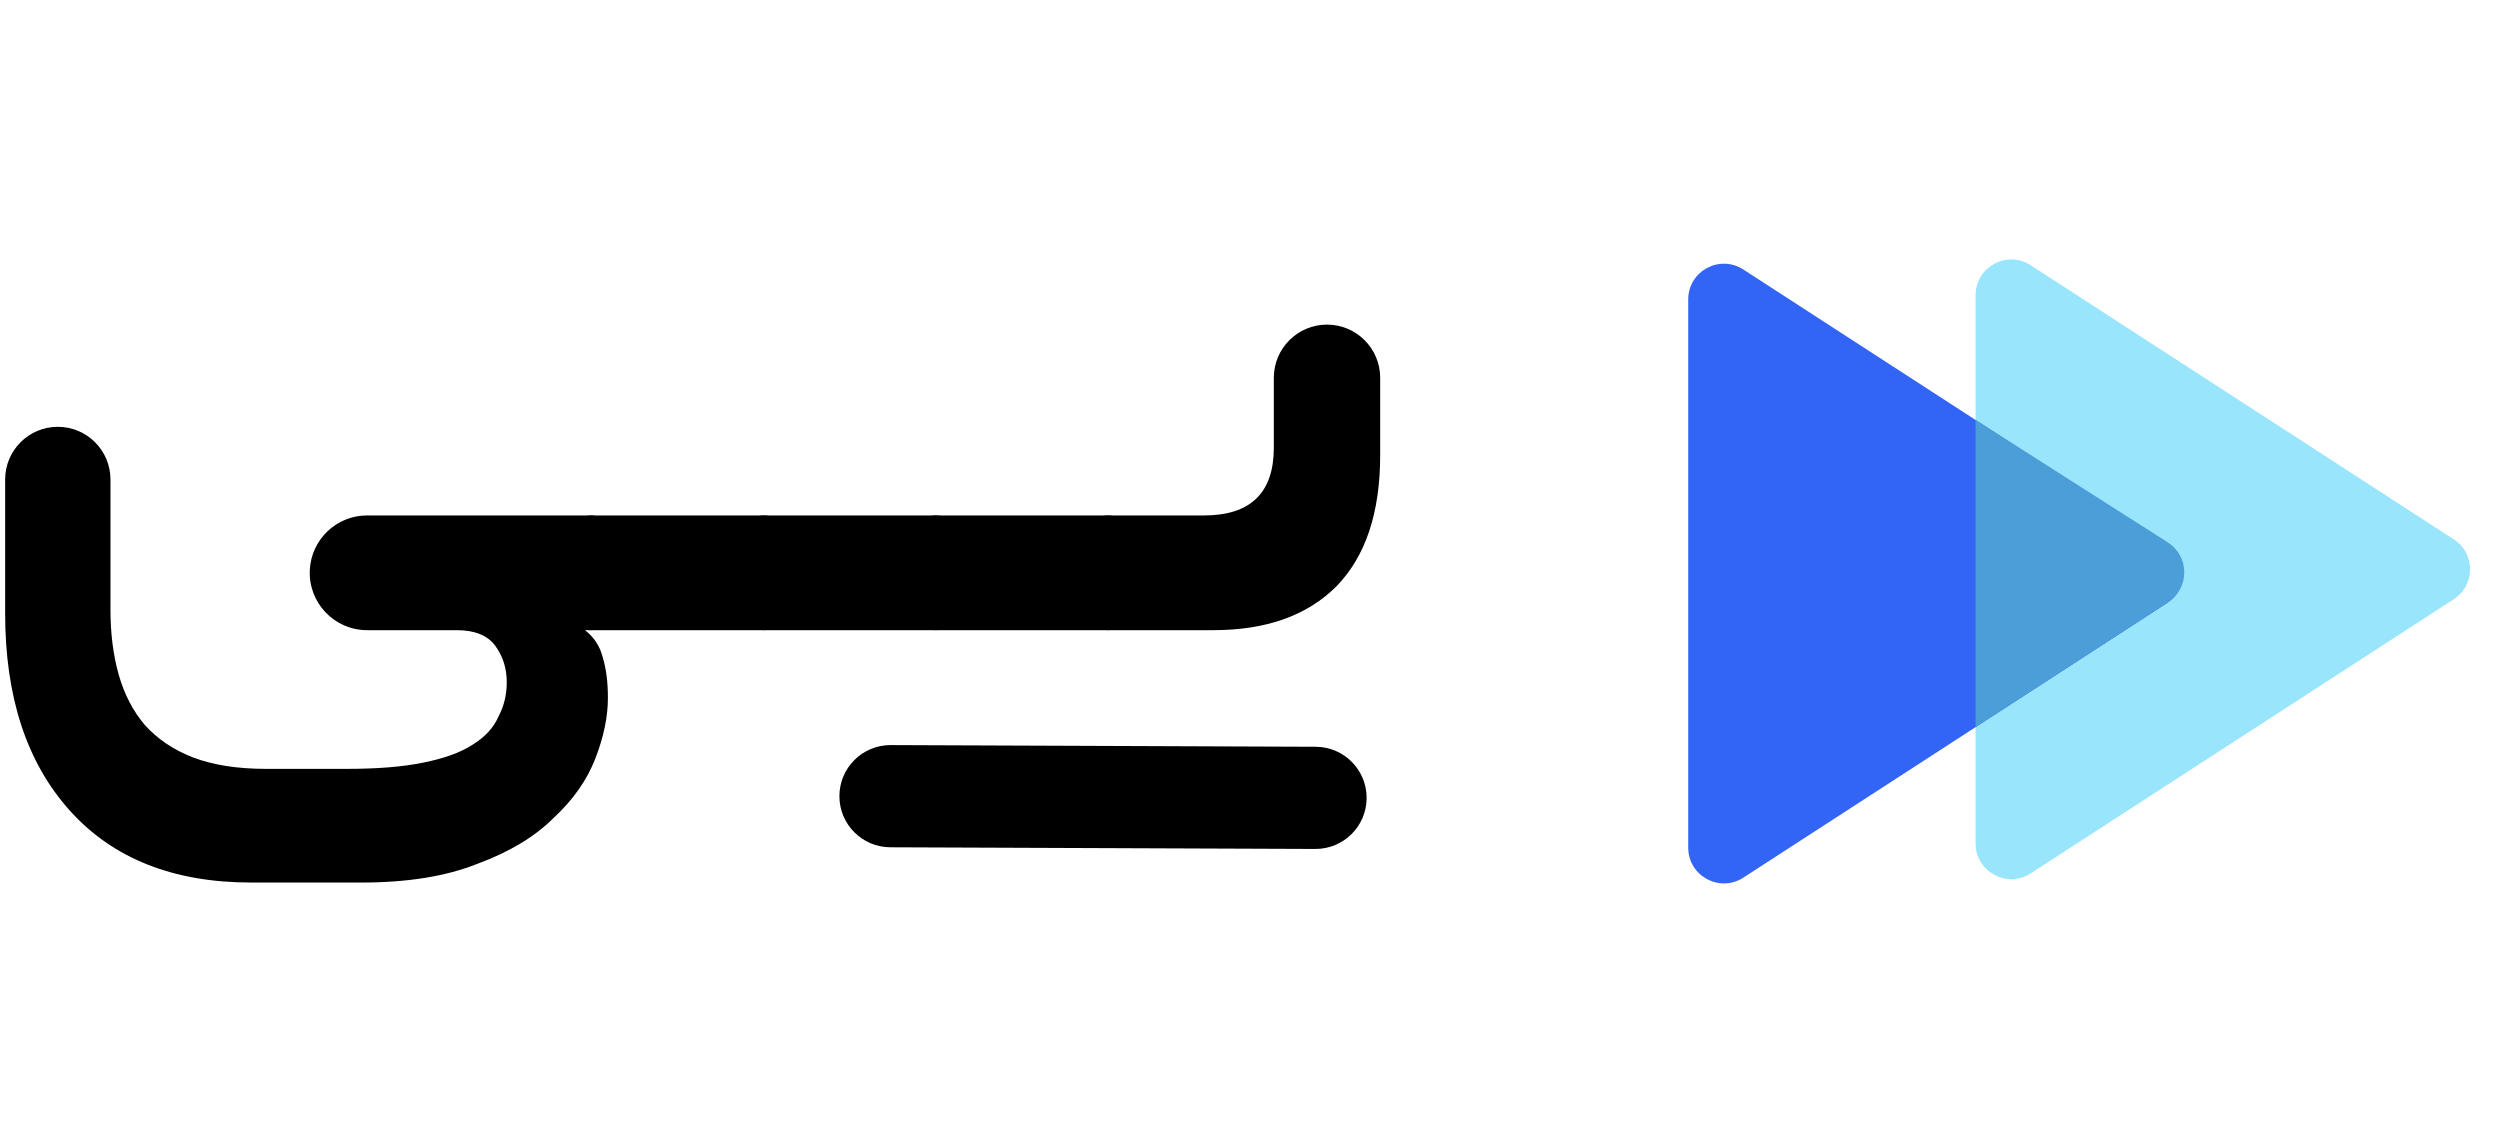
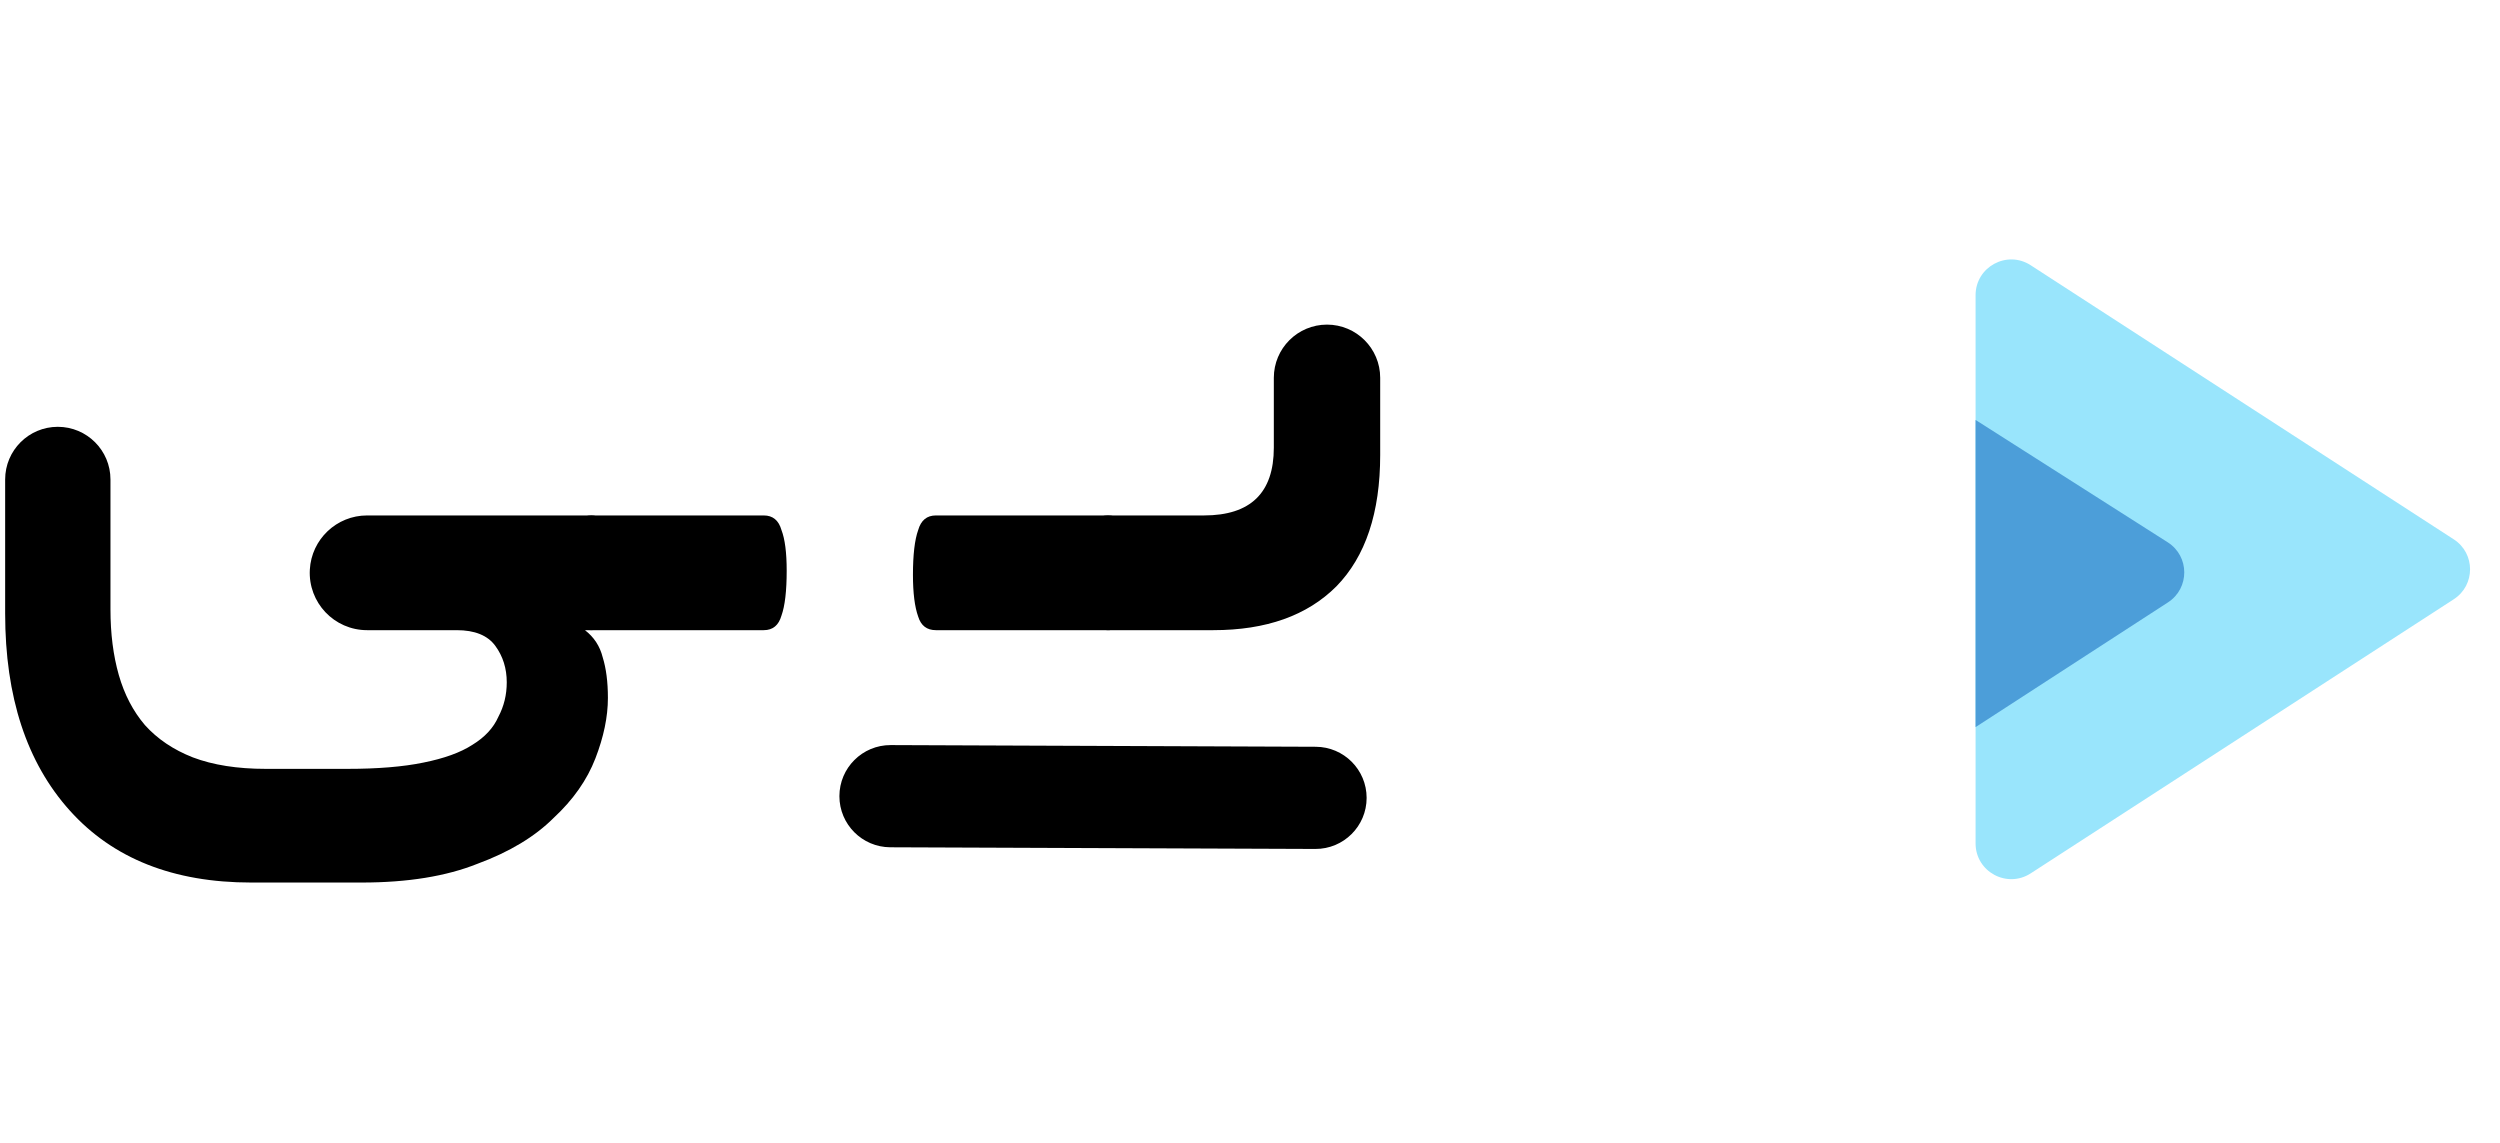
<svg xmlns="http://www.w3.org/2000/svg" width="70" height="32" viewBox="0 0 117 32" fill="none">
  <path d="M16.249 25.24C17.68 25.24 18.868 25.142 19.811 24.947C20.787 24.752 21.552 24.475 22.105 24.117C22.691 23.759 23.097 23.32 23.325 22.8C23.585 22.312 23.716 21.775 23.716 21.189C23.716 20.538 23.537 19.969 23.179 19.481C22.821 18.993 22.219 18.749 21.373 18.749H17.18C15.64 18.749 14.416 17.456 14.5 15.918C14.577 14.495 15.754 13.38 17.18 13.38H27.669C28.385 13.38 28.742 14.243 28.742 15.967C28.742 17.822 28.385 18.749 27.669 18.749H27.376C27.799 19.074 28.076 19.497 28.206 20.018C28.368 20.538 28.45 21.173 28.45 21.921C28.45 22.8 28.254 23.743 27.864 24.752C27.474 25.761 26.823 26.688 25.912 27.534C25.033 28.412 23.846 29.128 22.349 29.681C20.885 30.267 19.079 30.56 16.932 30.56H11.759C8.114 30.56 5.284 29.437 3.267 27.192C1.249 24.947 0.241 21.872 0.241 17.968V11.697C0.241 10.335 1.344 9.232 2.705 9.232C4.067 9.232 5.17 10.335 5.17 11.697V17.773C5.17 18.912 5.3 19.936 5.56 20.848C5.821 21.759 6.227 22.539 6.781 23.19C7.366 23.841 8.114 24.345 9.026 24.703C9.969 25.061 11.108 25.24 12.442 25.24H16.249Z" fill="black" />
  <path d="M35.744 13.38C36.167 13.38 36.443 13.608 36.573 14.064C36.736 14.487 36.817 15.121 36.817 15.967C36.817 16.911 36.736 17.61 36.573 18.066C36.443 18.521 36.167 18.749 35.744 18.749H27.691C27.268 18.749 26.991 18.537 26.861 18.114C26.698 17.659 26.617 17.008 26.617 16.162C26.617 15.219 26.698 14.519 26.861 14.064C26.991 13.608 27.268 13.38 27.691 13.38H35.744Z" fill="black" />
-   <path d="M43.798 13.38C44.221 13.38 44.498 13.608 44.628 14.064C44.791 14.487 44.872 15.121 44.872 15.967C44.872 16.911 44.791 17.61 44.628 18.066C44.498 18.521 44.221 18.749 43.798 18.749H35.745C35.322 18.749 35.046 18.537 34.916 18.114C34.753 17.659 34.672 17.008 34.672 16.162C34.672 15.219 34.753 14.519 34.916 14.064C35.046 13.608 35.322 13.38 35.745 13.38H43.798Z" fill="black" />
-   <path d="M51.853 13.38C52.276 13.38 52.552 13.608 52.682 14.064C52.845 14.487 52.927 15.121 52.927 15.967C52.927 16.911 52.845 17.61 52.682 18.066C52.552 18.521 52.276 18.749 51.853 18.749H43.8C43.377 18.749 43.101 18.537 42.971 18.114C42.808 17.659 42.726 17.008 42.726 16.162C42.726 15.219 42.808 14.519 42.971 14.064C43.101 13.608 43.377 13.38 43.8 13.38H51.853Z" fill="black" />
+   <path d="M51.853 13.38C52.276 13.38 52.552 13.608 52.682 14.064C52.845 14.487 52.927 15.121 52.927 15.967C52.552 18.521 52.276 18.749 51.853 18.749H43.8C43.377 18.749 43.101 18.537 42.971 18.114C42.808 17.659 42.726 17.008 42.726 16.162C42.726 15.219 42.808 14.519 42.971 14.064C43.101 13.608 43.377 13.38 43.8 13.38H51.853Z" fill="black" />
  <path d="M56.345 13.38C58.525 13.38 59.615 12.323 59.615 10.208V6.938C59.615 5.564 60.729 4.449 62.104 4.449C63.478 4.449 64.593 5.564 64.593 6.938V10.55C64.593 13.25 63.909 15.3 62.543 16.699C61.176 18.066 59.257 18.749 56.784 18.749H51.855C51.432 18.749 51.155 18.537 51.025 18.114C50.862 17.659 50.781 17.008 50.781 16.162C50.781 15.219 50.862 14.519 51.025 14.064C51.155 13.608 51.432 13.38 51.855 13.38H56.345ZM63.958 26.597C63.958 27.921 62.882 28.994 61.557 28.988L41.666 28.91C40.349 28.904 39.284 27.835 39.284 26.518C39.284 25.194 40.361 24.122 41.685 24.127L61.576 24.206C62.893 24.211 63.958 25.28 63.958 26.597Z" fill="black" />
  <path d="M92.457 28.729V3.072C92.457 1.748 93.924 0.95 95.036 1.67L114.837 14.499C115.853 15.157 115.853 16.644 114.837 17.302L95.036 30.131C93.924 30.851 92.457 30.053 92.457 28.729Z" fill="#99E5FC" />
-   <path d="M79.009 28.928V3.271C79.009 1.947 80.476 1.15 81.588 1.87L101.388 14.698C102.404 15.356 102.404 16.843 101.388 17.501L81.588 30.33C80.476 31.05 79.009 30.252 79.009 28.928Z" fill="#3264F6" />
  <path d="M92.457 23.286V8.91L101.451 14.638C102.476 15.291 102.483 16.786 101.462 17.448L92.457 23.286Z" fill="#4C9ED9" />
</svg>